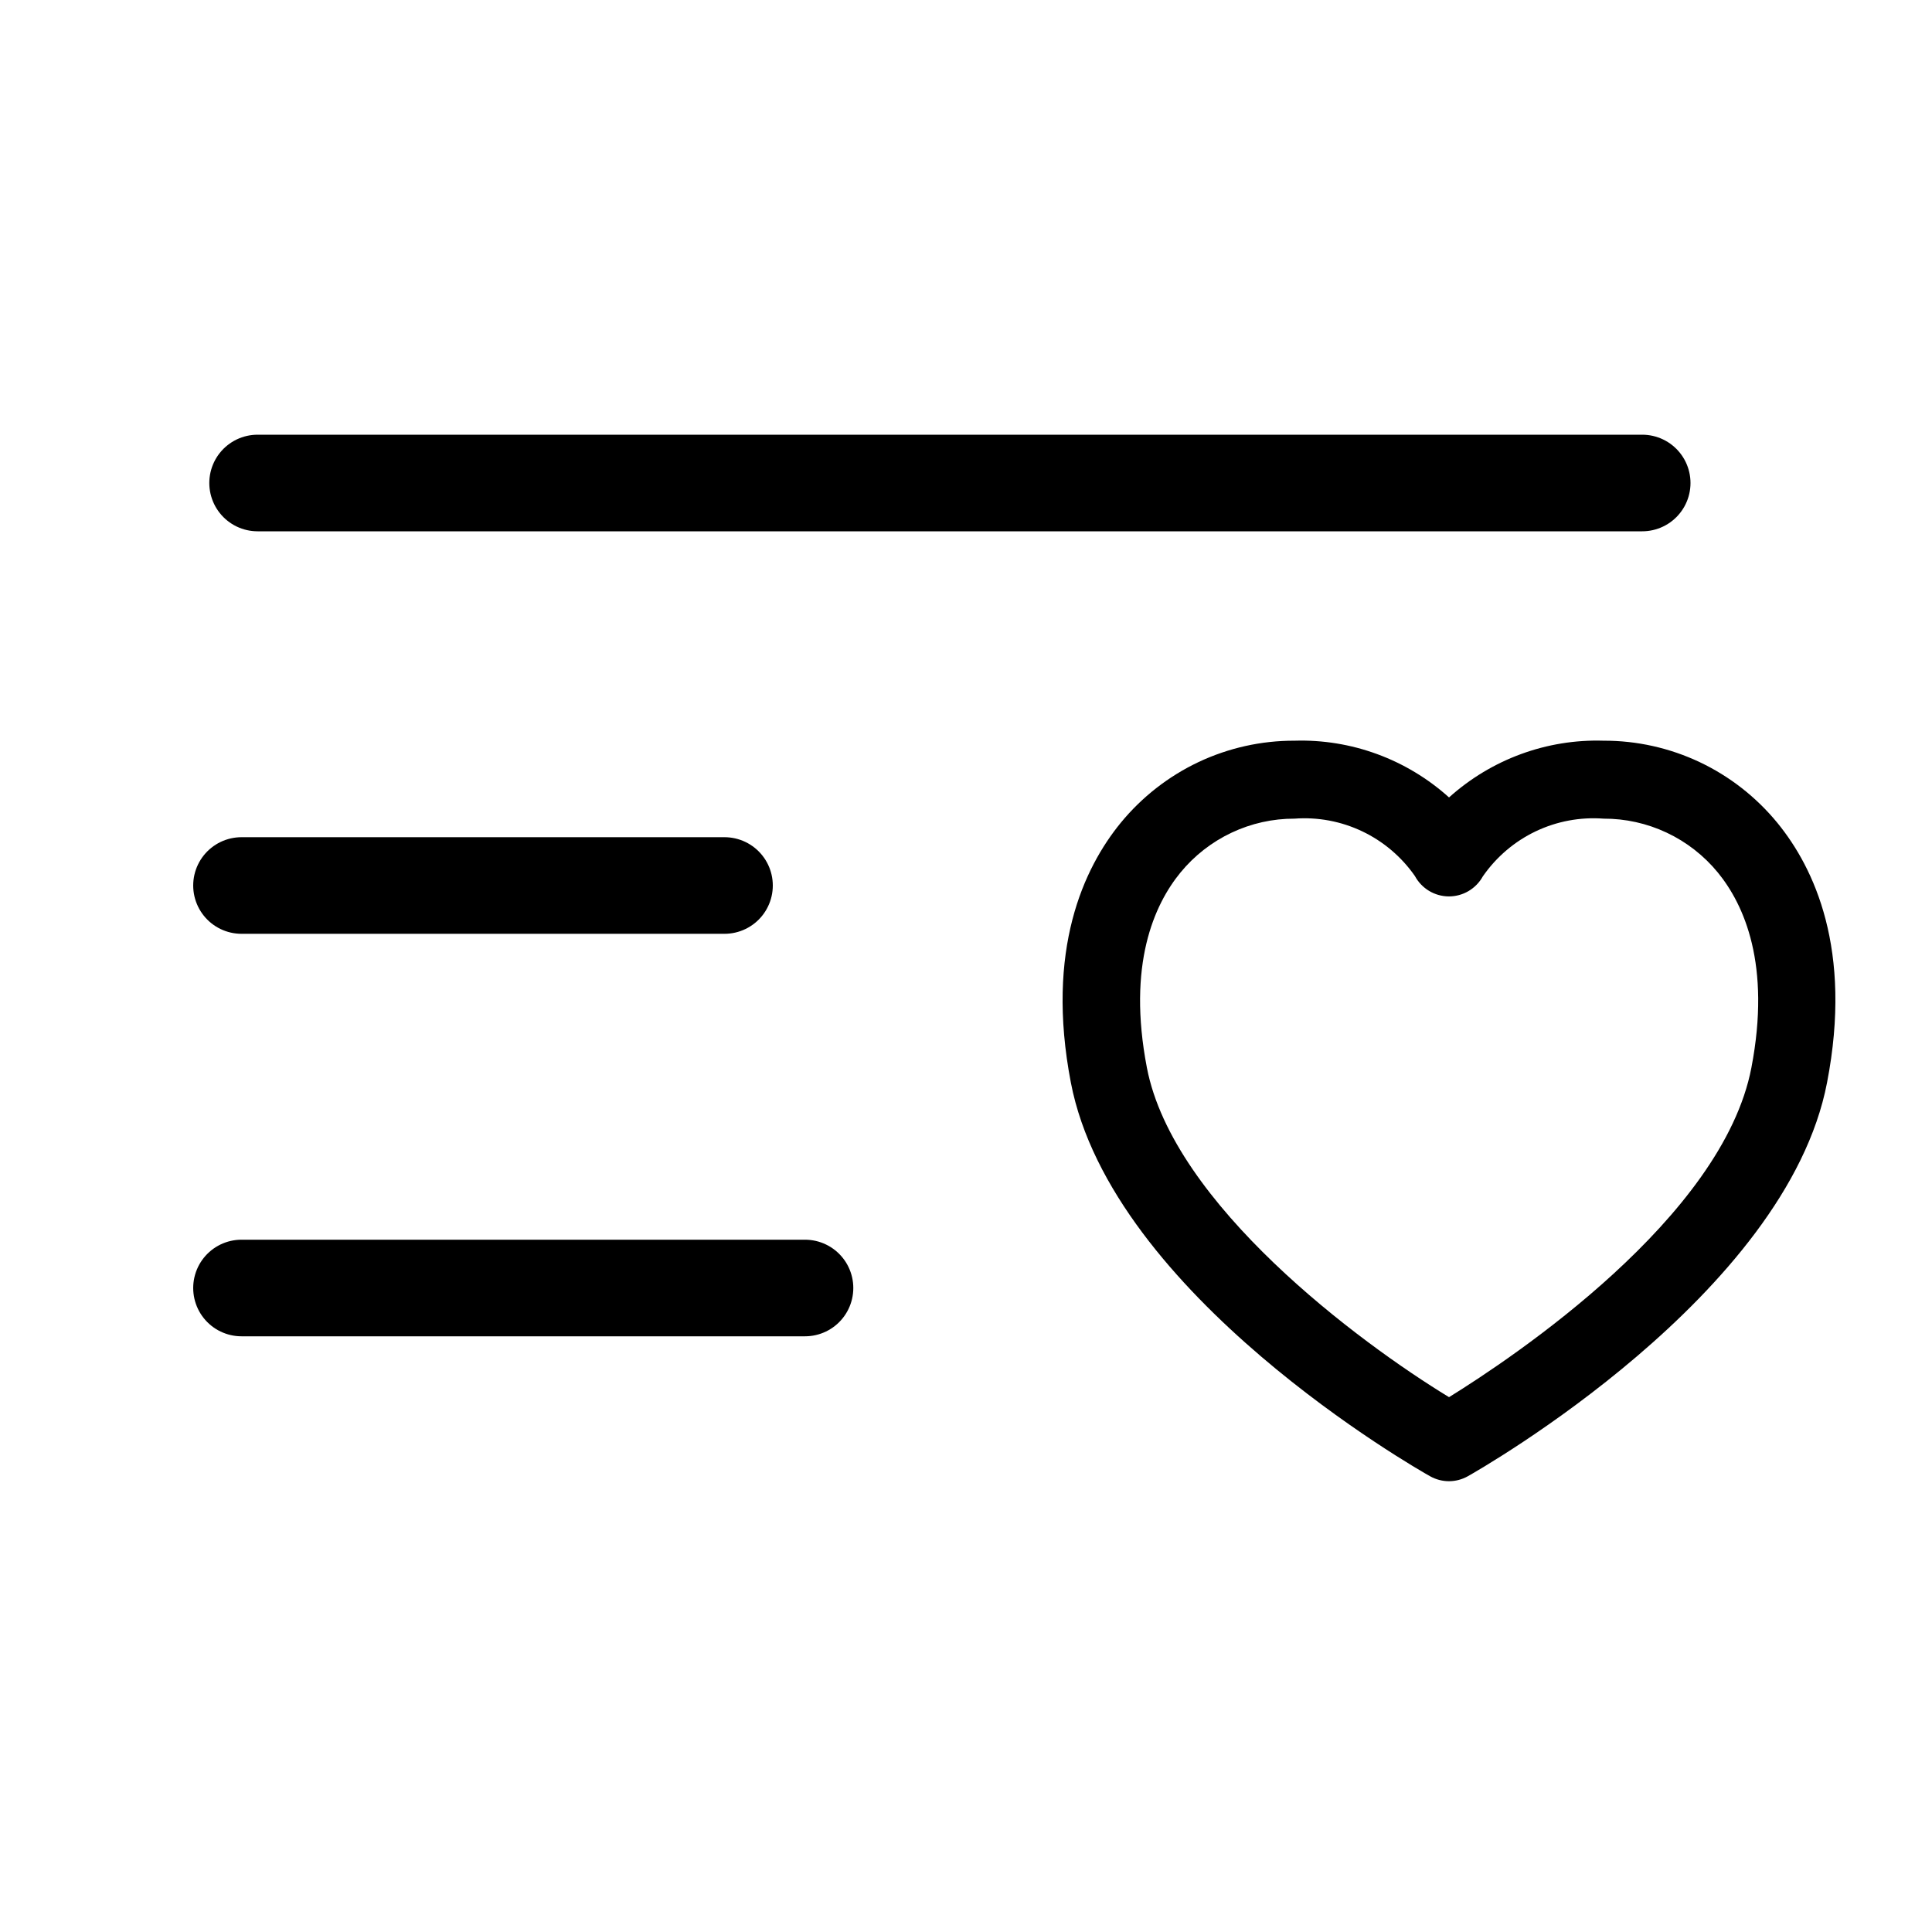
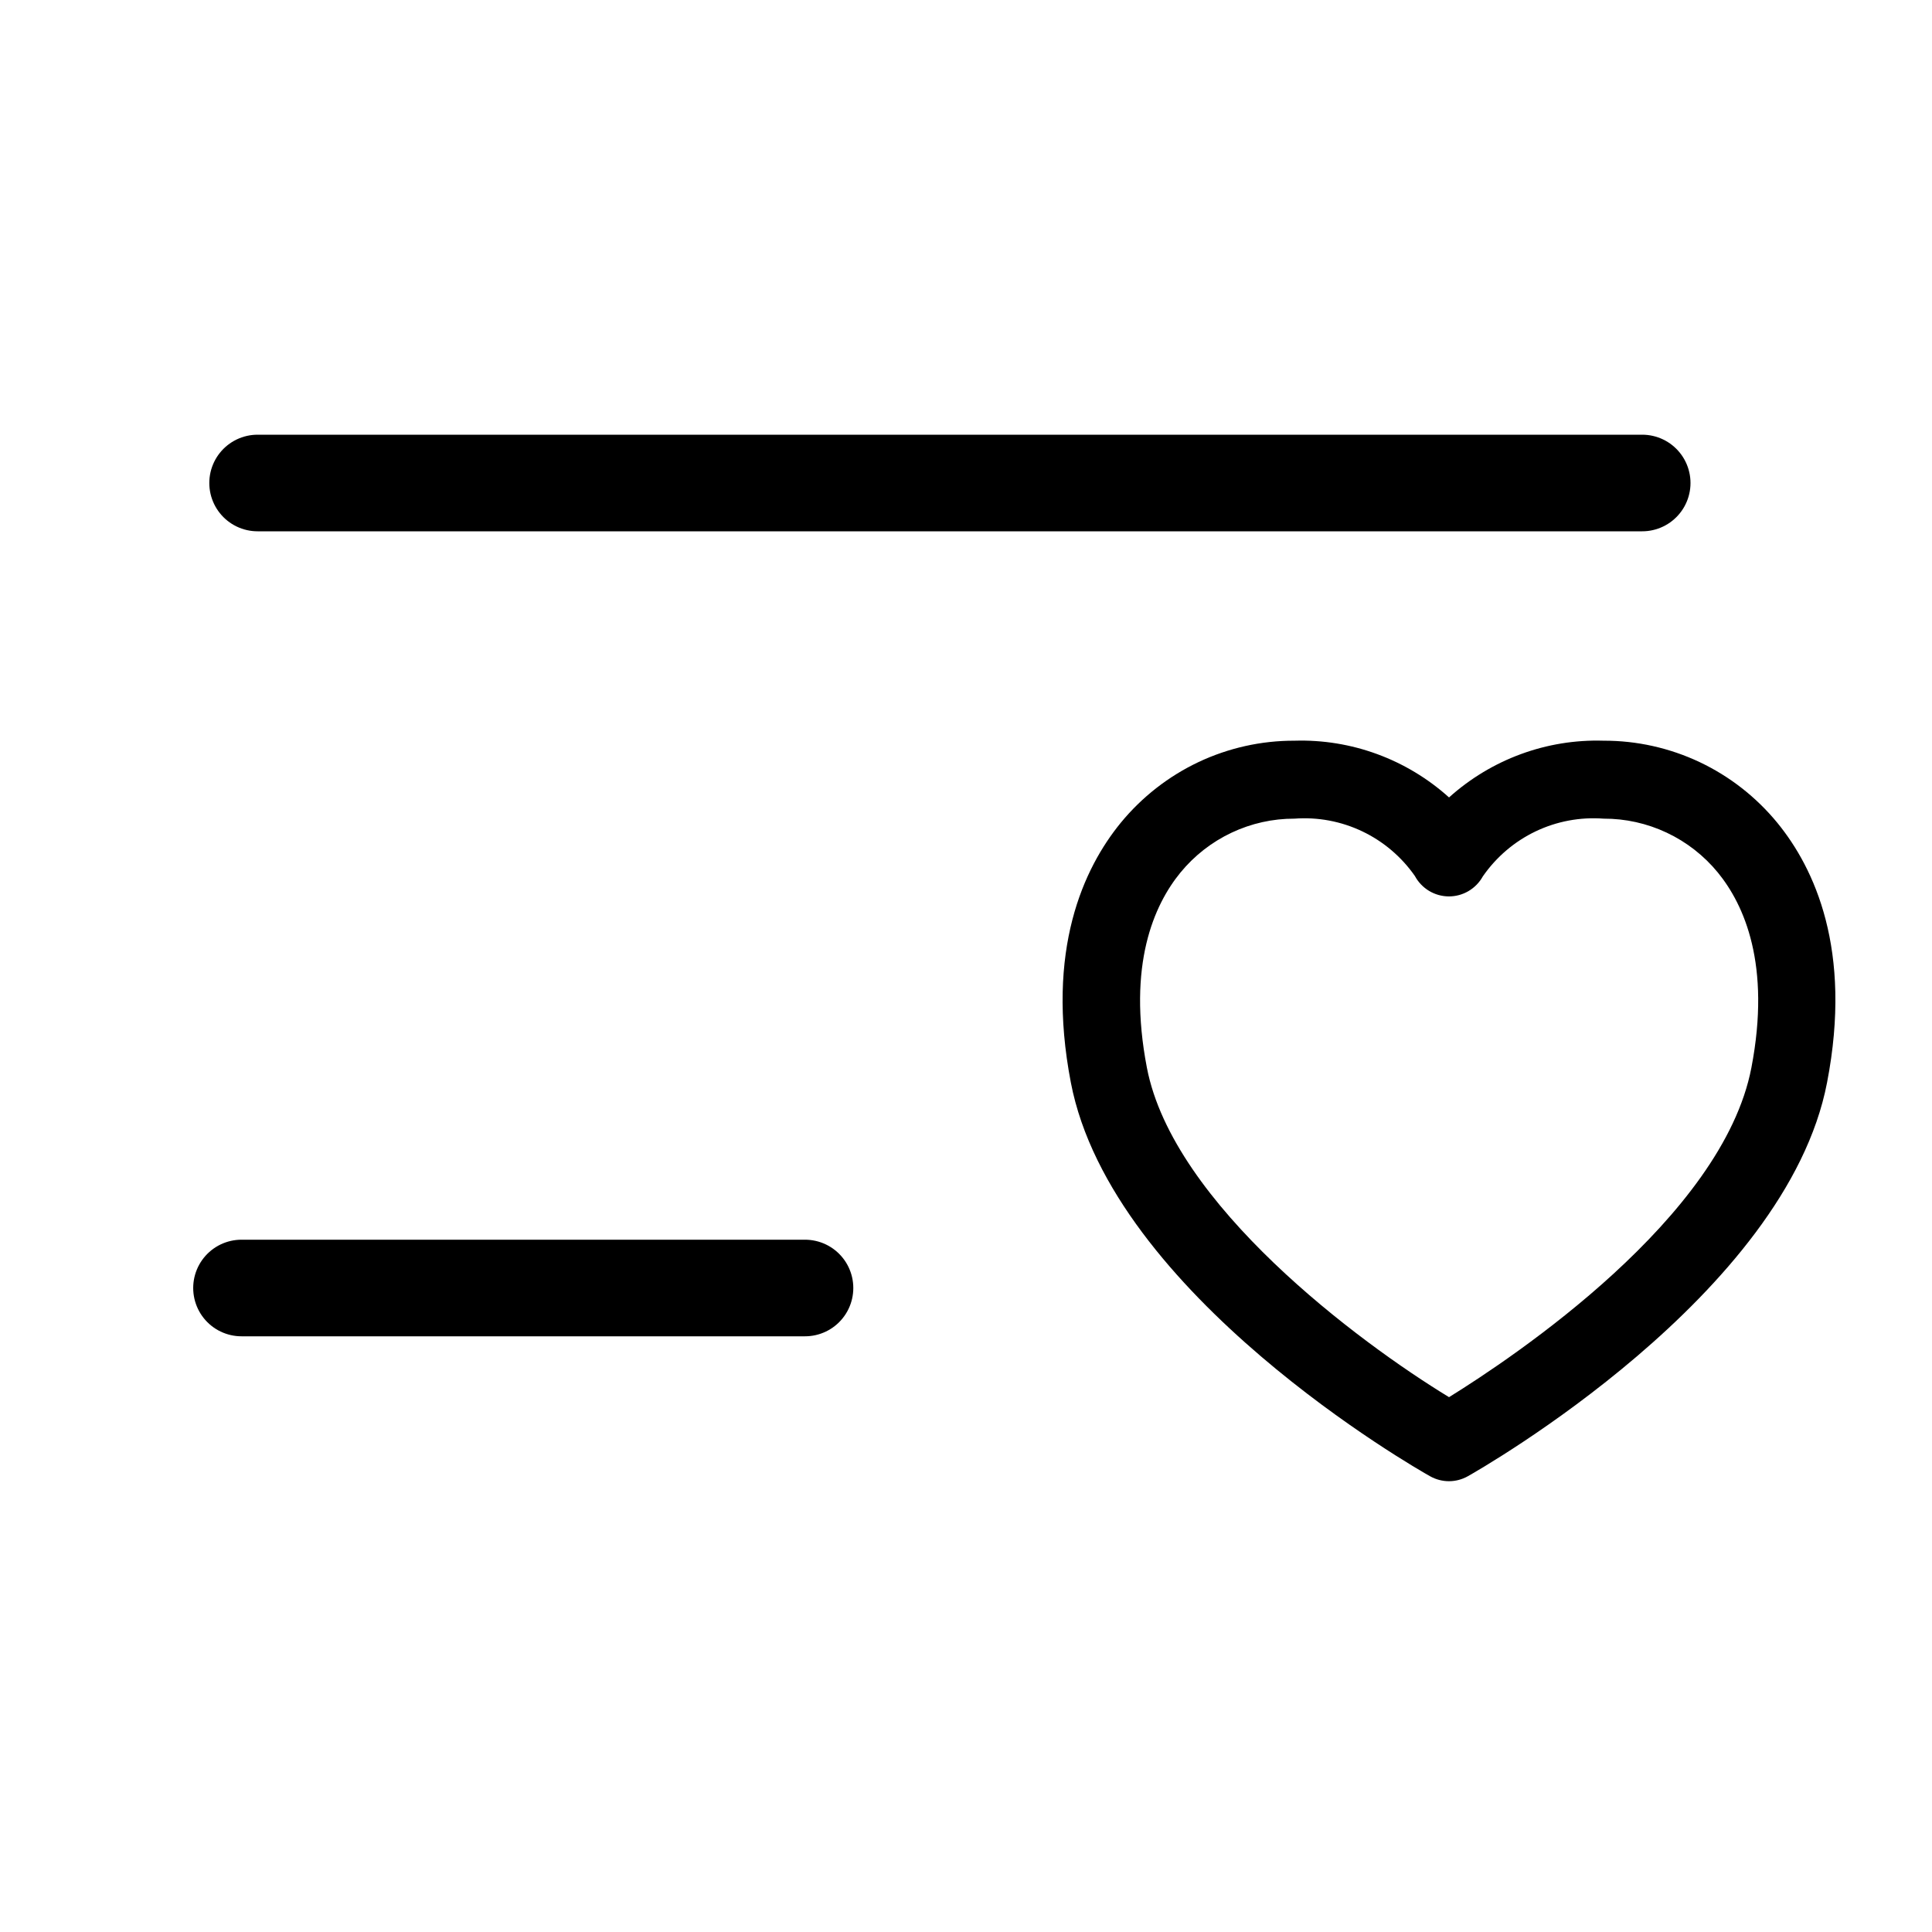
<svg xmlns="http://www.w3.org/2000/svg" width="60" height="60" viewBox="0 0 60 60" fill="none">
  <path d="M25 40H7.5" stroke="black" stroke-width="3" stroke-linecap="round" />
-   <path d="M22.5 27.5H7.5" stroke="black" stroke-width="3" stroke-linecap="round" />
  <path d="M51 15H8" stroke="black" stroke-width="3" stroke-linecap="round" />
  <g filter="url(#filter0_i_2076_61)">
    <path d="M53.199 23.556C52.542 22.755 51.718 22.11 50.784 21.668C49.85 21.227 48.831 21 47.8 21.003C46.036 20.949 44.319 21.58 43.001 22.765C41.684 21.58 39.966 20.949 38.202 21.003C37.171 21 36.152 21.227 35.218 21.668C34.285 22.11 33.46 22.755 32.803 23.556C31.66 24.956 30.463 27.49 31.256 31.619C32.522 38.214 42.014 43.625 42.414 43.847C42.593 43.947 42.794 44 42.999 44C43.203 44 43.404 43.947 43.583 43.847C43.986 43.62 53.478 38.209 54.741 31.619C55.539 27.49 54.343 24.956 53.199 23.556ZM52.391 31.159C51.496 35.821 44.99 40.158 43.001 41.39C40.198 39.683 34.432 35.398 33.618 31.159C33.002 27.956 33.844 26.095 34.66 25.098C35.092 24.572 35.633 24.15 36.245 23.861C36.858 23.571 37.526 23.422 38.202 23.424C38.924 23.37 39.648 23.505 40.303 23.817C40.958 24.128 41.522 24.606 41.939 25.203C42.042 25.394 42.194 25.554 42.379 25.666C42.564 25.778 42.776 25.837 42.991 25.839C43.207 25.84 43.419 25.783 43.605 25.674C43.792 25.564 43.946 25.406 44.051 25.216C44.468 24.615 45.033 24.133 45.69 23.819C46.348 23.505 47.075 23.369 47.8 23.424C48.478 23.421 49.148 23.57 49.761 23.859C50.375 24.148 50.918 24.571 51.35 25.098C52.164 26.095 53.006 27.956 52.391 31.159Z" fill="black" />
  </g>
  <defs>
    <filter id="filter0_i_2076_61" x="31" y="21" width="26" height="25" filterUnits="userSpaceOnUse" color-interpolation-filters="sRGB">
      <feFlood flood-opacity="0" result="BackgroundImageFix" />
      <feBlend mode="normal" in="SourceGraphic" in2="BackgroundImageFix" result="shape" />
      <feColorMatrix in="SourceAlpha" type="matrix" values="0 0 0 0 0 0 0 0 0 0 0 0 0 0 0 0 0 0 127 0" result="hardAlpha" />
      <feOffset dx="2" dy="2" />
      <feGaussianBlur stdDeviation="1.5" />
      <feComposite in2="hardAlpha" operator="arithmetic" k2="-1" k3="1" />
      <feColorMatrix type="matrix" values="0 0 0 0 0 0 0 0 0 0 0 0 0 0 0 0 0 0 0.25 0" />
      <feBlend mode="normal" in2="shape" result="effect1_innerShadow_2076_61" />
    </filter>
  </defs>
</svg>